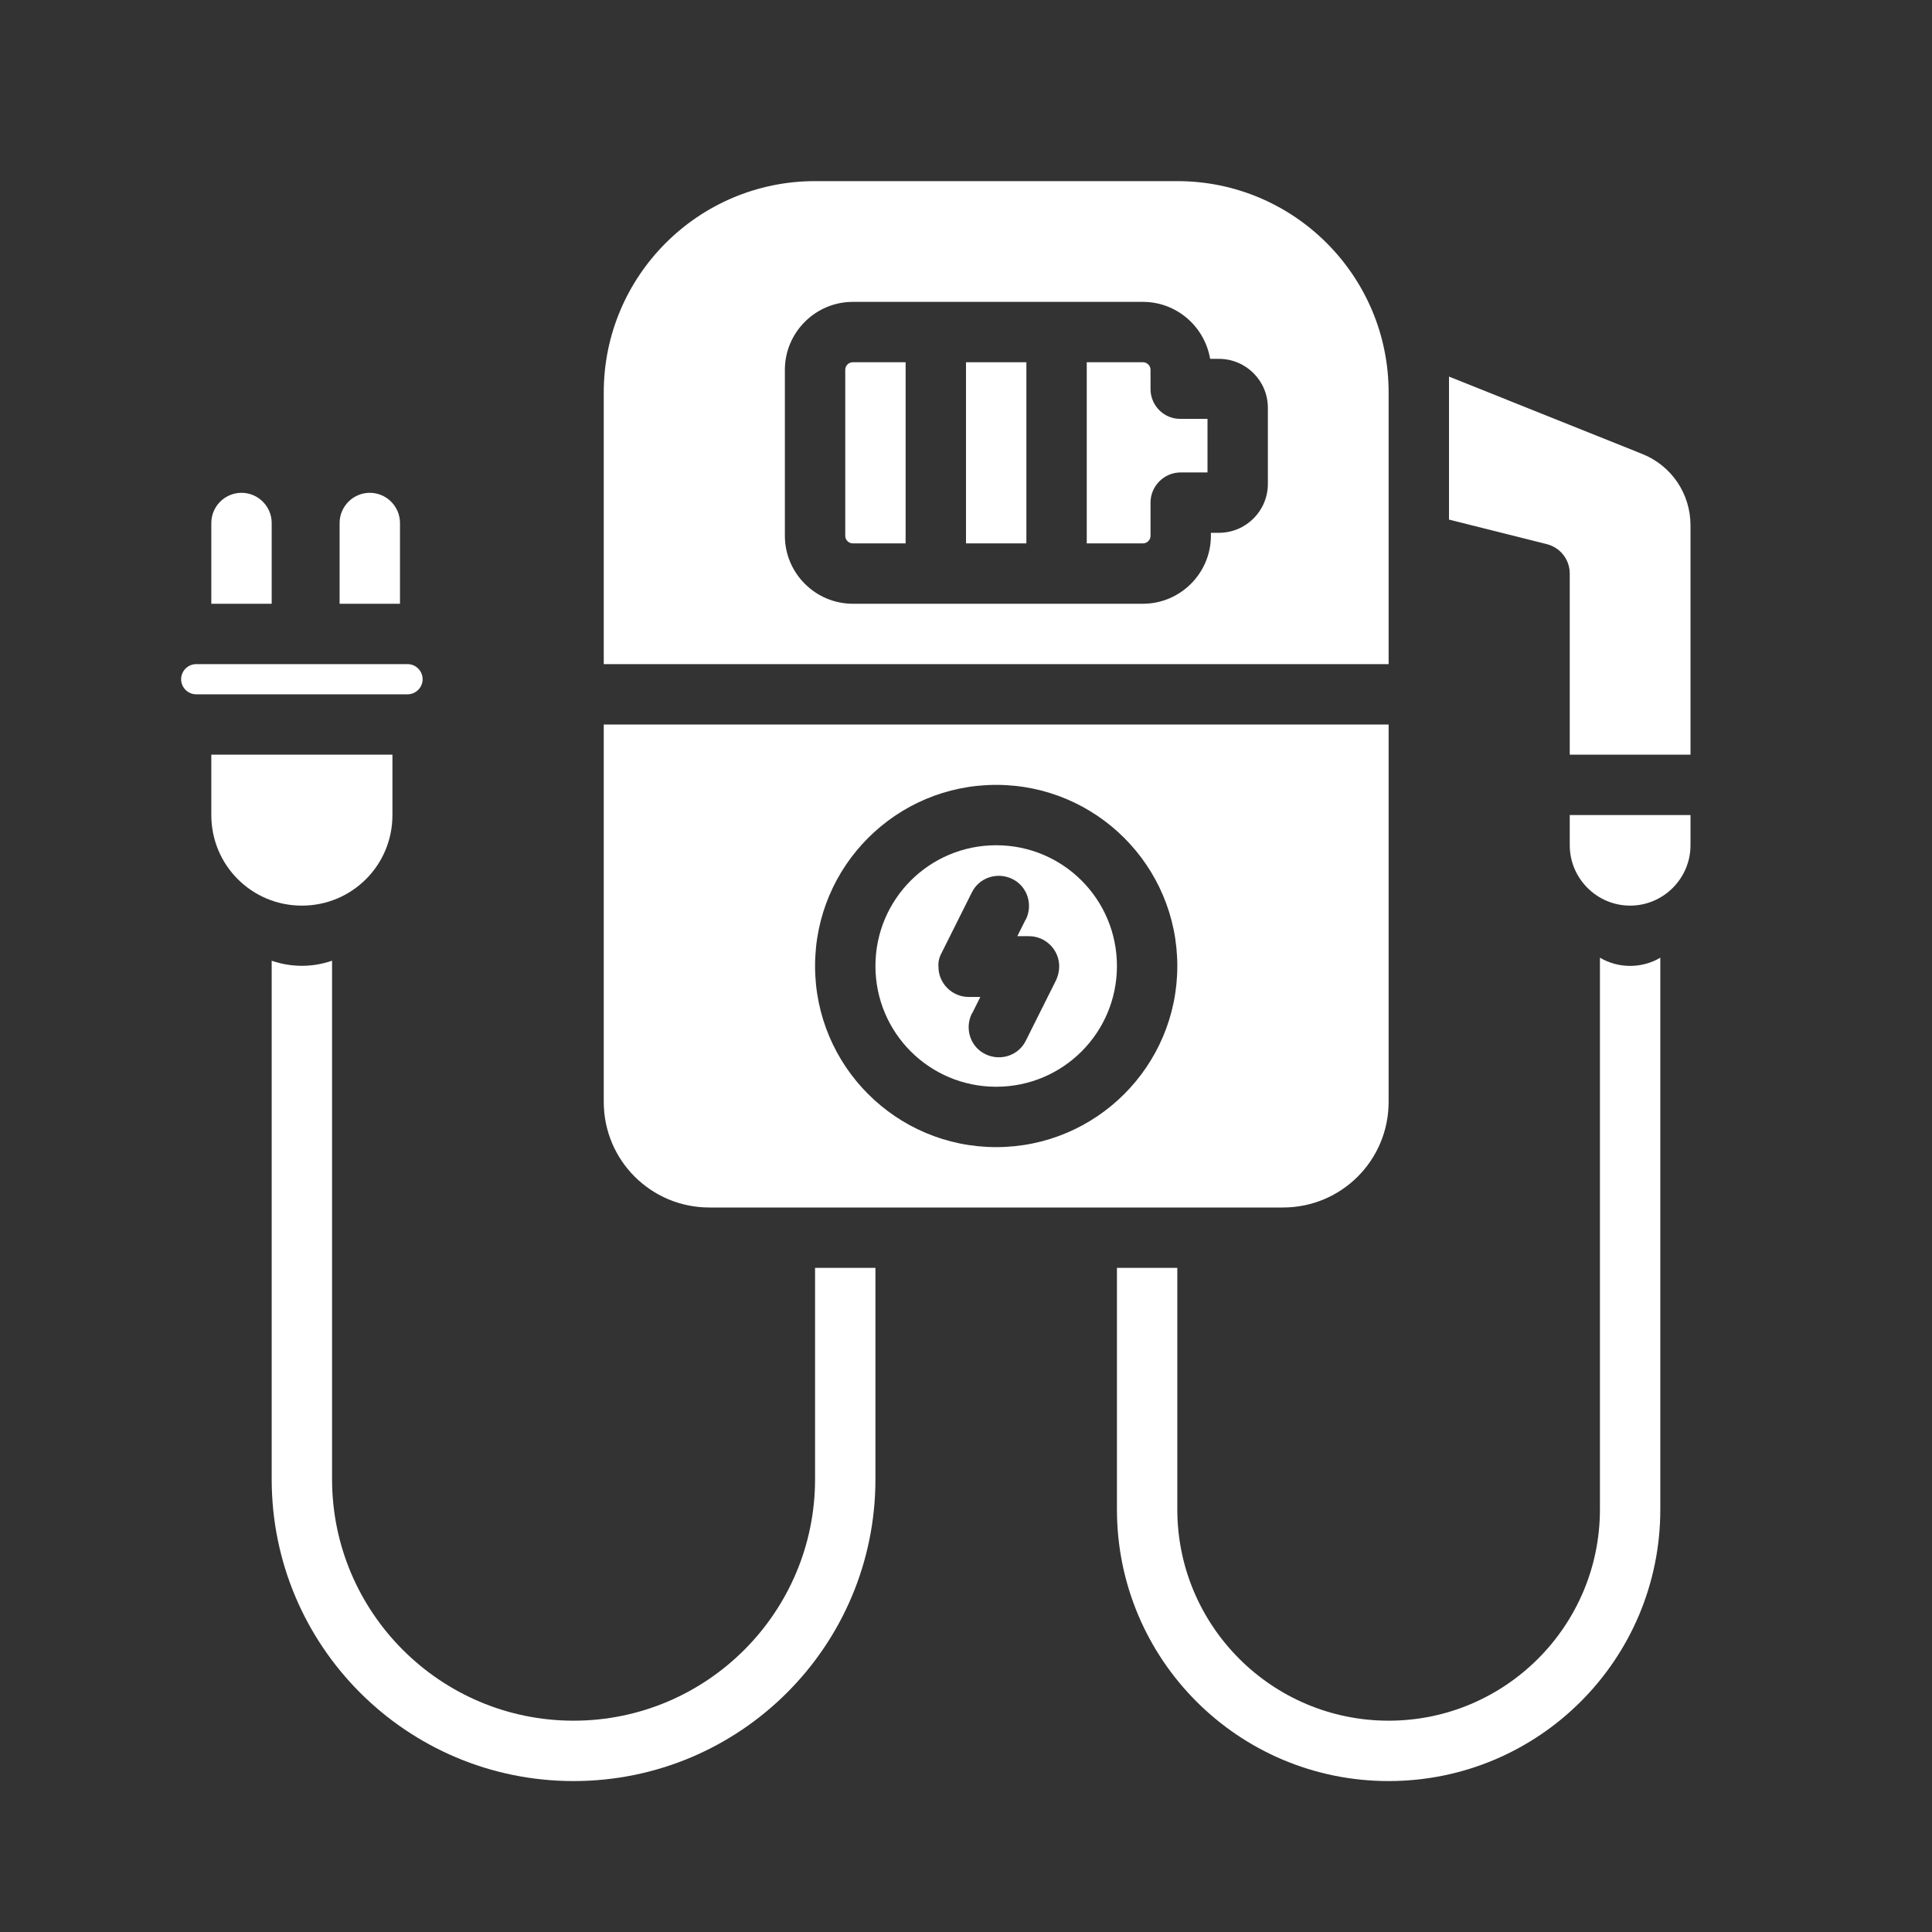
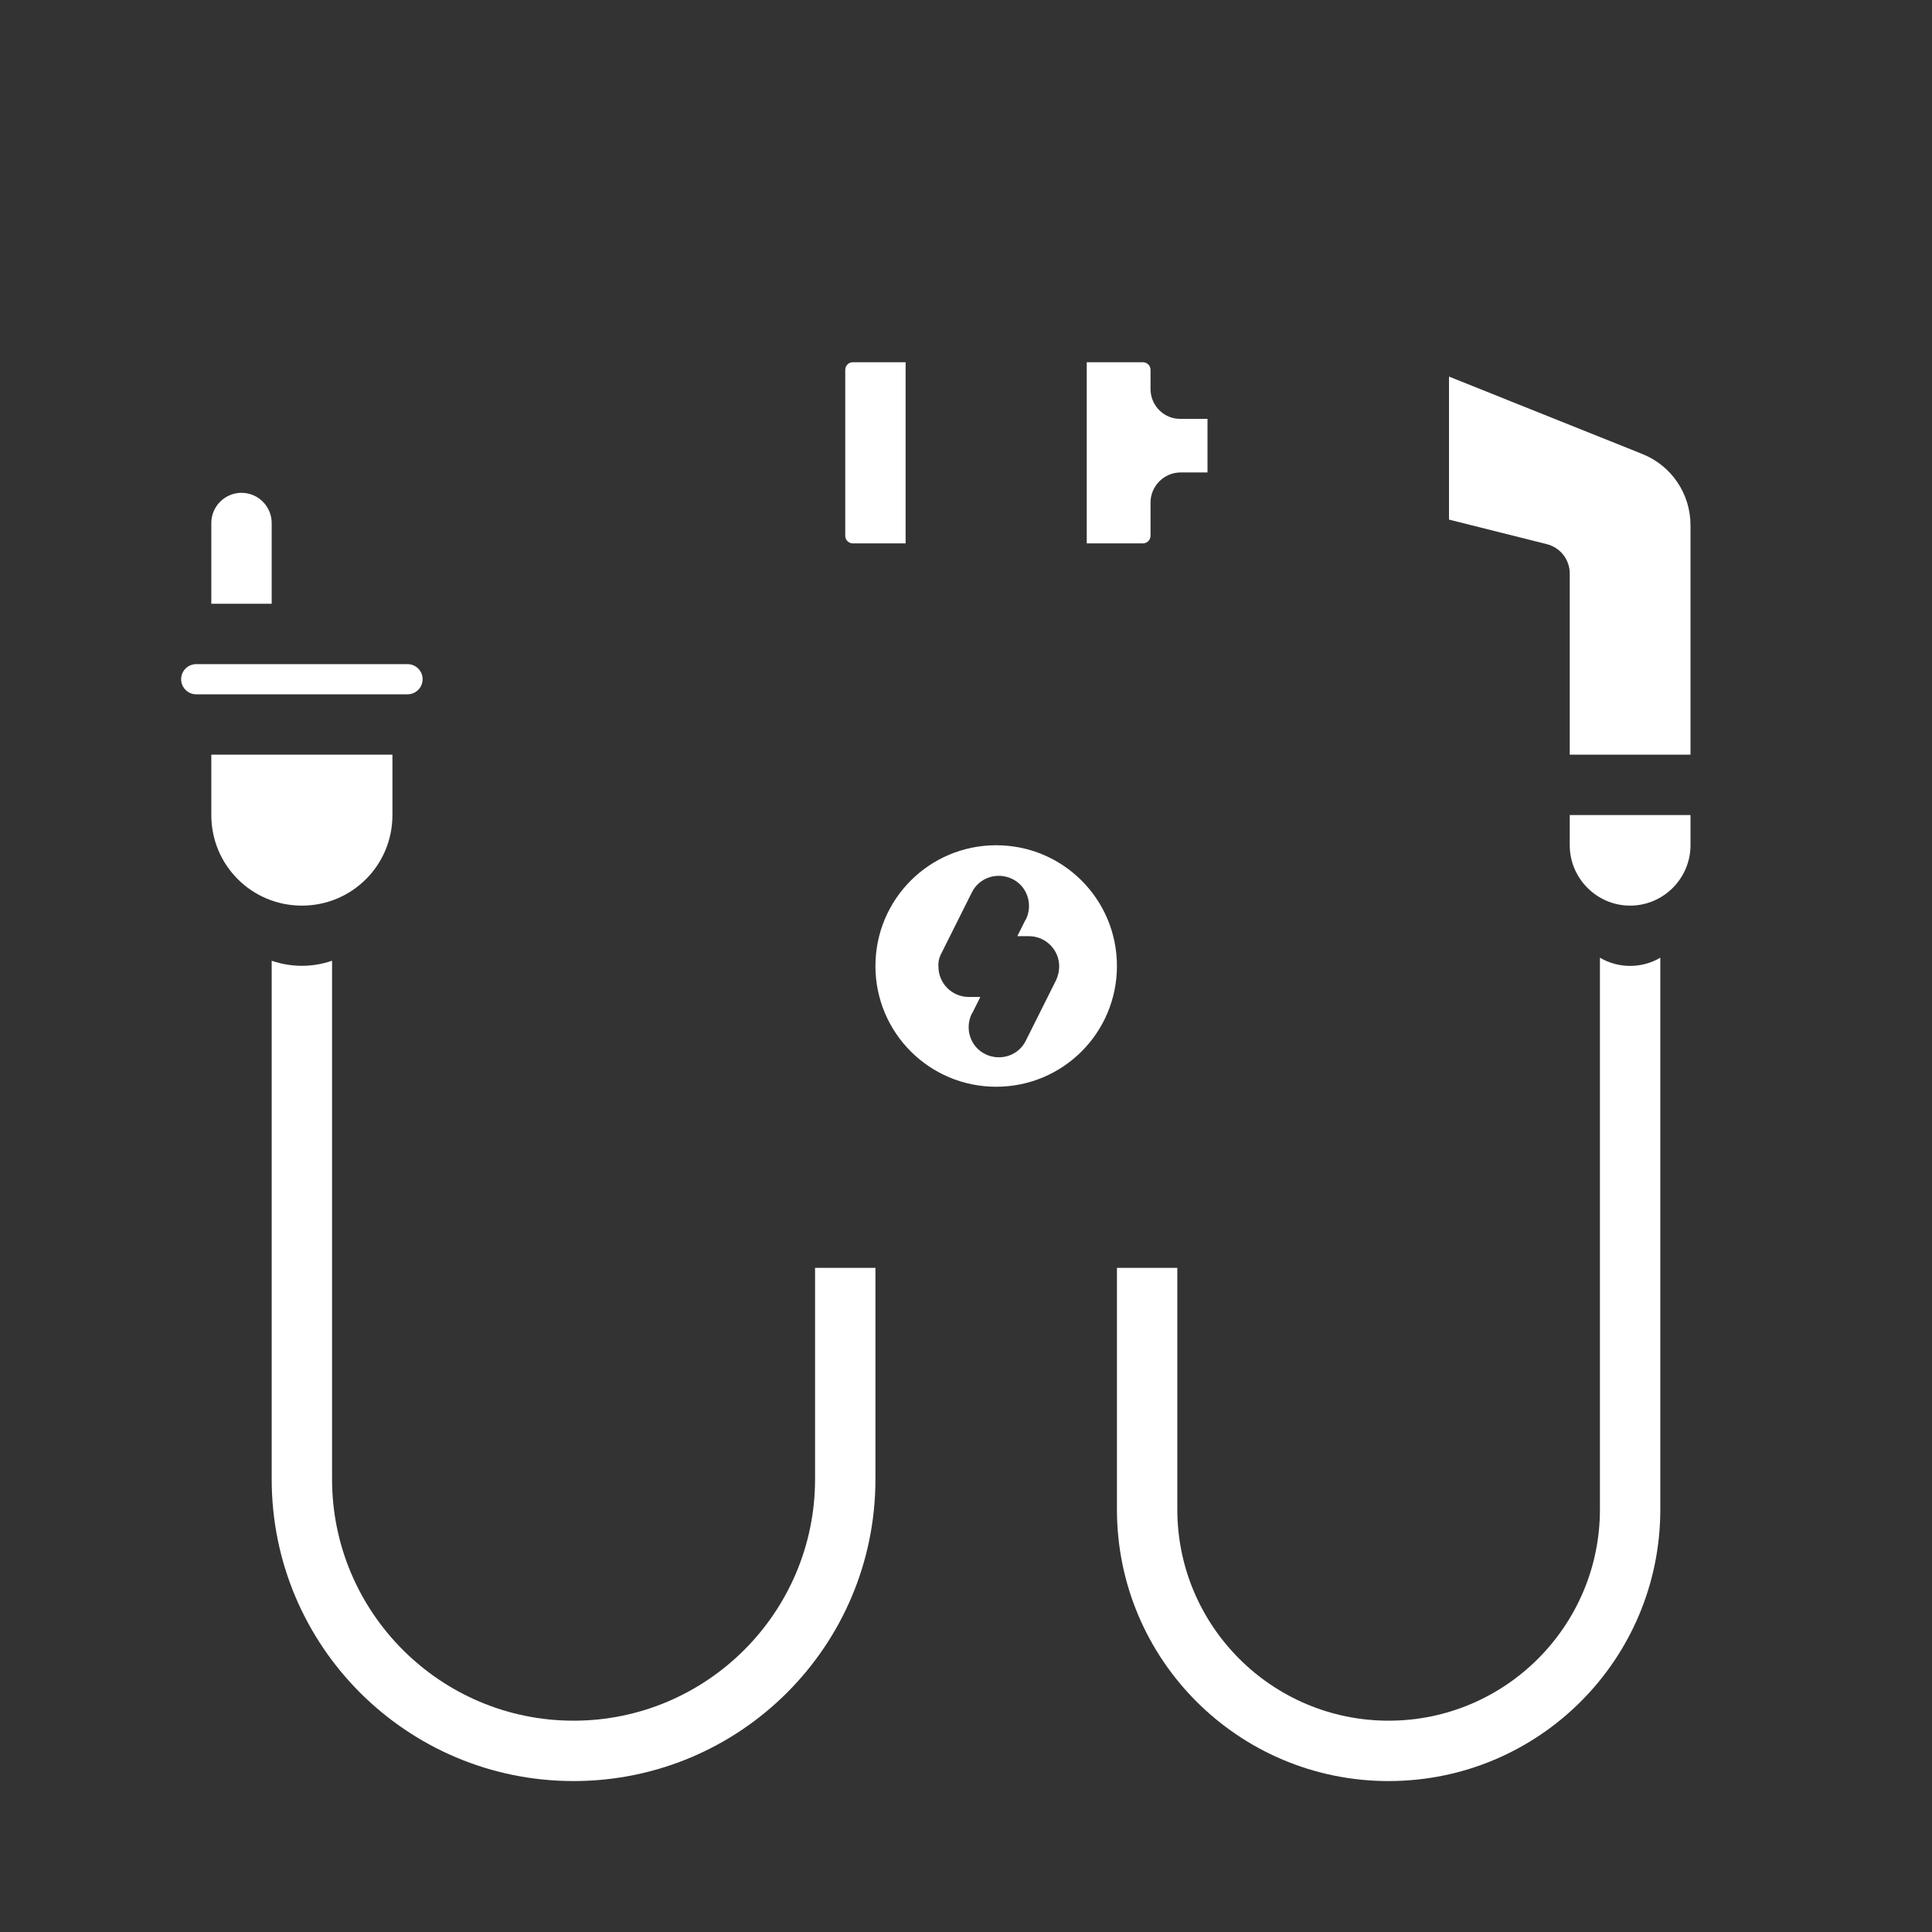
<svg xmlns="http://www.w3.org/2000/svg" version="1.1" id="Layer_1" x="0px" y="0px" viewBox="0 0 512 512" style="enable-background:new 0 0 512 512;" xml:space="preserve">
  <rect x="0" y="0" width="512" height="512" fill="#333333" stroke="none" />
  <style type="text/css">
	.st0{fill:#FFFFFF;}
</style>
  <g id="solid_edit">
-     <path class="st0" d="M368,104c0-30.9-25.1-56-56-56h-96c-30.9,0-56,25.1-56,56v72h208V104z M336,128.2c0,7.2-5.8,13-13,13h-2.1v0.8   c0,9.9-8.1,18-18,18H226c-9.9,0-18-8.1-18-18V98c0-9.9,8.1-18,18-18h76.9c8.8,0,16.3,6.4,17.8,15.1h2.3c7.2,0,13,5.8,13,13V128.2z" />
    <path class="st0" d="M104,216v-16H56v16c0,13.3,10.7,24,24,24S104,229.3,104,216z" />
    <path class="st0" d="M224,98v44c0,1.1,0.9,2,2,2h14V96h-14C224.9,96,224,96.9,224,98z" />
    <path class="st0" d="M112,180c0-2.2-1.8-4-4-4H52c-2.2,0-4,1.8-4,4s1.8,4,4,4h56C110.2,184,112,182.2,112,180z" />
-     <rect x="256" y="96" class="st0" width="16" height="48" />
    <path class="st0" d="M304.9,103.1V98c0-1.1-0.9-2-2-2H288v48h14.9c1.1,0,2-0.9,2-2v-8.8c0-4.4,3.6-8,8-8h7.1v-14.2h-7.1   C308.5,111.1,304.9,107.5,304.9,103.1z" />
    <path class="st0" d="M416,224c0,8.8,7.2,16,16,16s16-7.2,16-16v-8h-32V224z" />
    <path class="st0" d="M435.2,120.3L384,99.8v37.9l25.9,6.5c3.6,0.9,6.1,4.1,6.1,7.8v48h32v-60.8C448,130.9,443,123.4,435.2,120.3z" />
-     <path class="st0" d="M188,320h152c15.5,0,28-12.5,28-28V192H160v100C160,307.5,172.5,320,188,320z M264,208c26.5,0,48,21.5,48,48   s-21.5,48-48,48s-48-21.5-48-48C216,229.5,237.5,208,264,208z" />
    <path class="st0" d="M264,288c17.7,0,32-14.3,32-32s-14.3-32-32-32s-32,14.3-32,32C232,273.7,246.3,288,264,288z M249.5,252.6l8-16   c1.9-4,6.7-5.6,10.7-3.7c4,1.9,5.6,6.7,3.7,10.7c0,0,0,0.1-0.1,0.1l-2.2,4.4h3.1c4.4,0,8,3.6,8,8c0,1.2-0.3,2.5-0.8,3.6l-8,16   c-1.9,4-6.7,5.6-10.7,3.7c-4-1.9-5.6-6.7-3.7-10.7c0,0,0-0.1,0.1-0.1l2.2-4.4h-3.1c-4.4,0-8-3.6-8-8   C248.6,254.9,248.9,253.7,249.5,252.6L249.5,252.6z" />
-     <path class="st0" d="M106,138.6c0-4.4-3.6-8-8-8s-8,3.6-8,8V160h16V138.6z" />
    <path class="st0" d="M72,138.6c0-4.4-3.6-8-8-8s-8,3.6-8,8V160h16V138.6z" />
    <path class="st0" d="M424,253.8V400c0,30.9-25.1,56-56,56s-56-25.1-56-56v-64h-16v64c0,39.8,32.2,72,72,72s72-32.2,72-72V253.8   C435.1,256.7,428.9,256.7,424,253.8z" />
    <path class="st0" d="M216,392c0,35.3-28.7,64-64,64s-64-28.7-64-64V254.6c-5.2,1.8-10.8,1.8-16,0V392c0,44.2,35.8,80,80,80   s80-35.8,80-80v-56h-16V392z" />
  </g>
</svg>